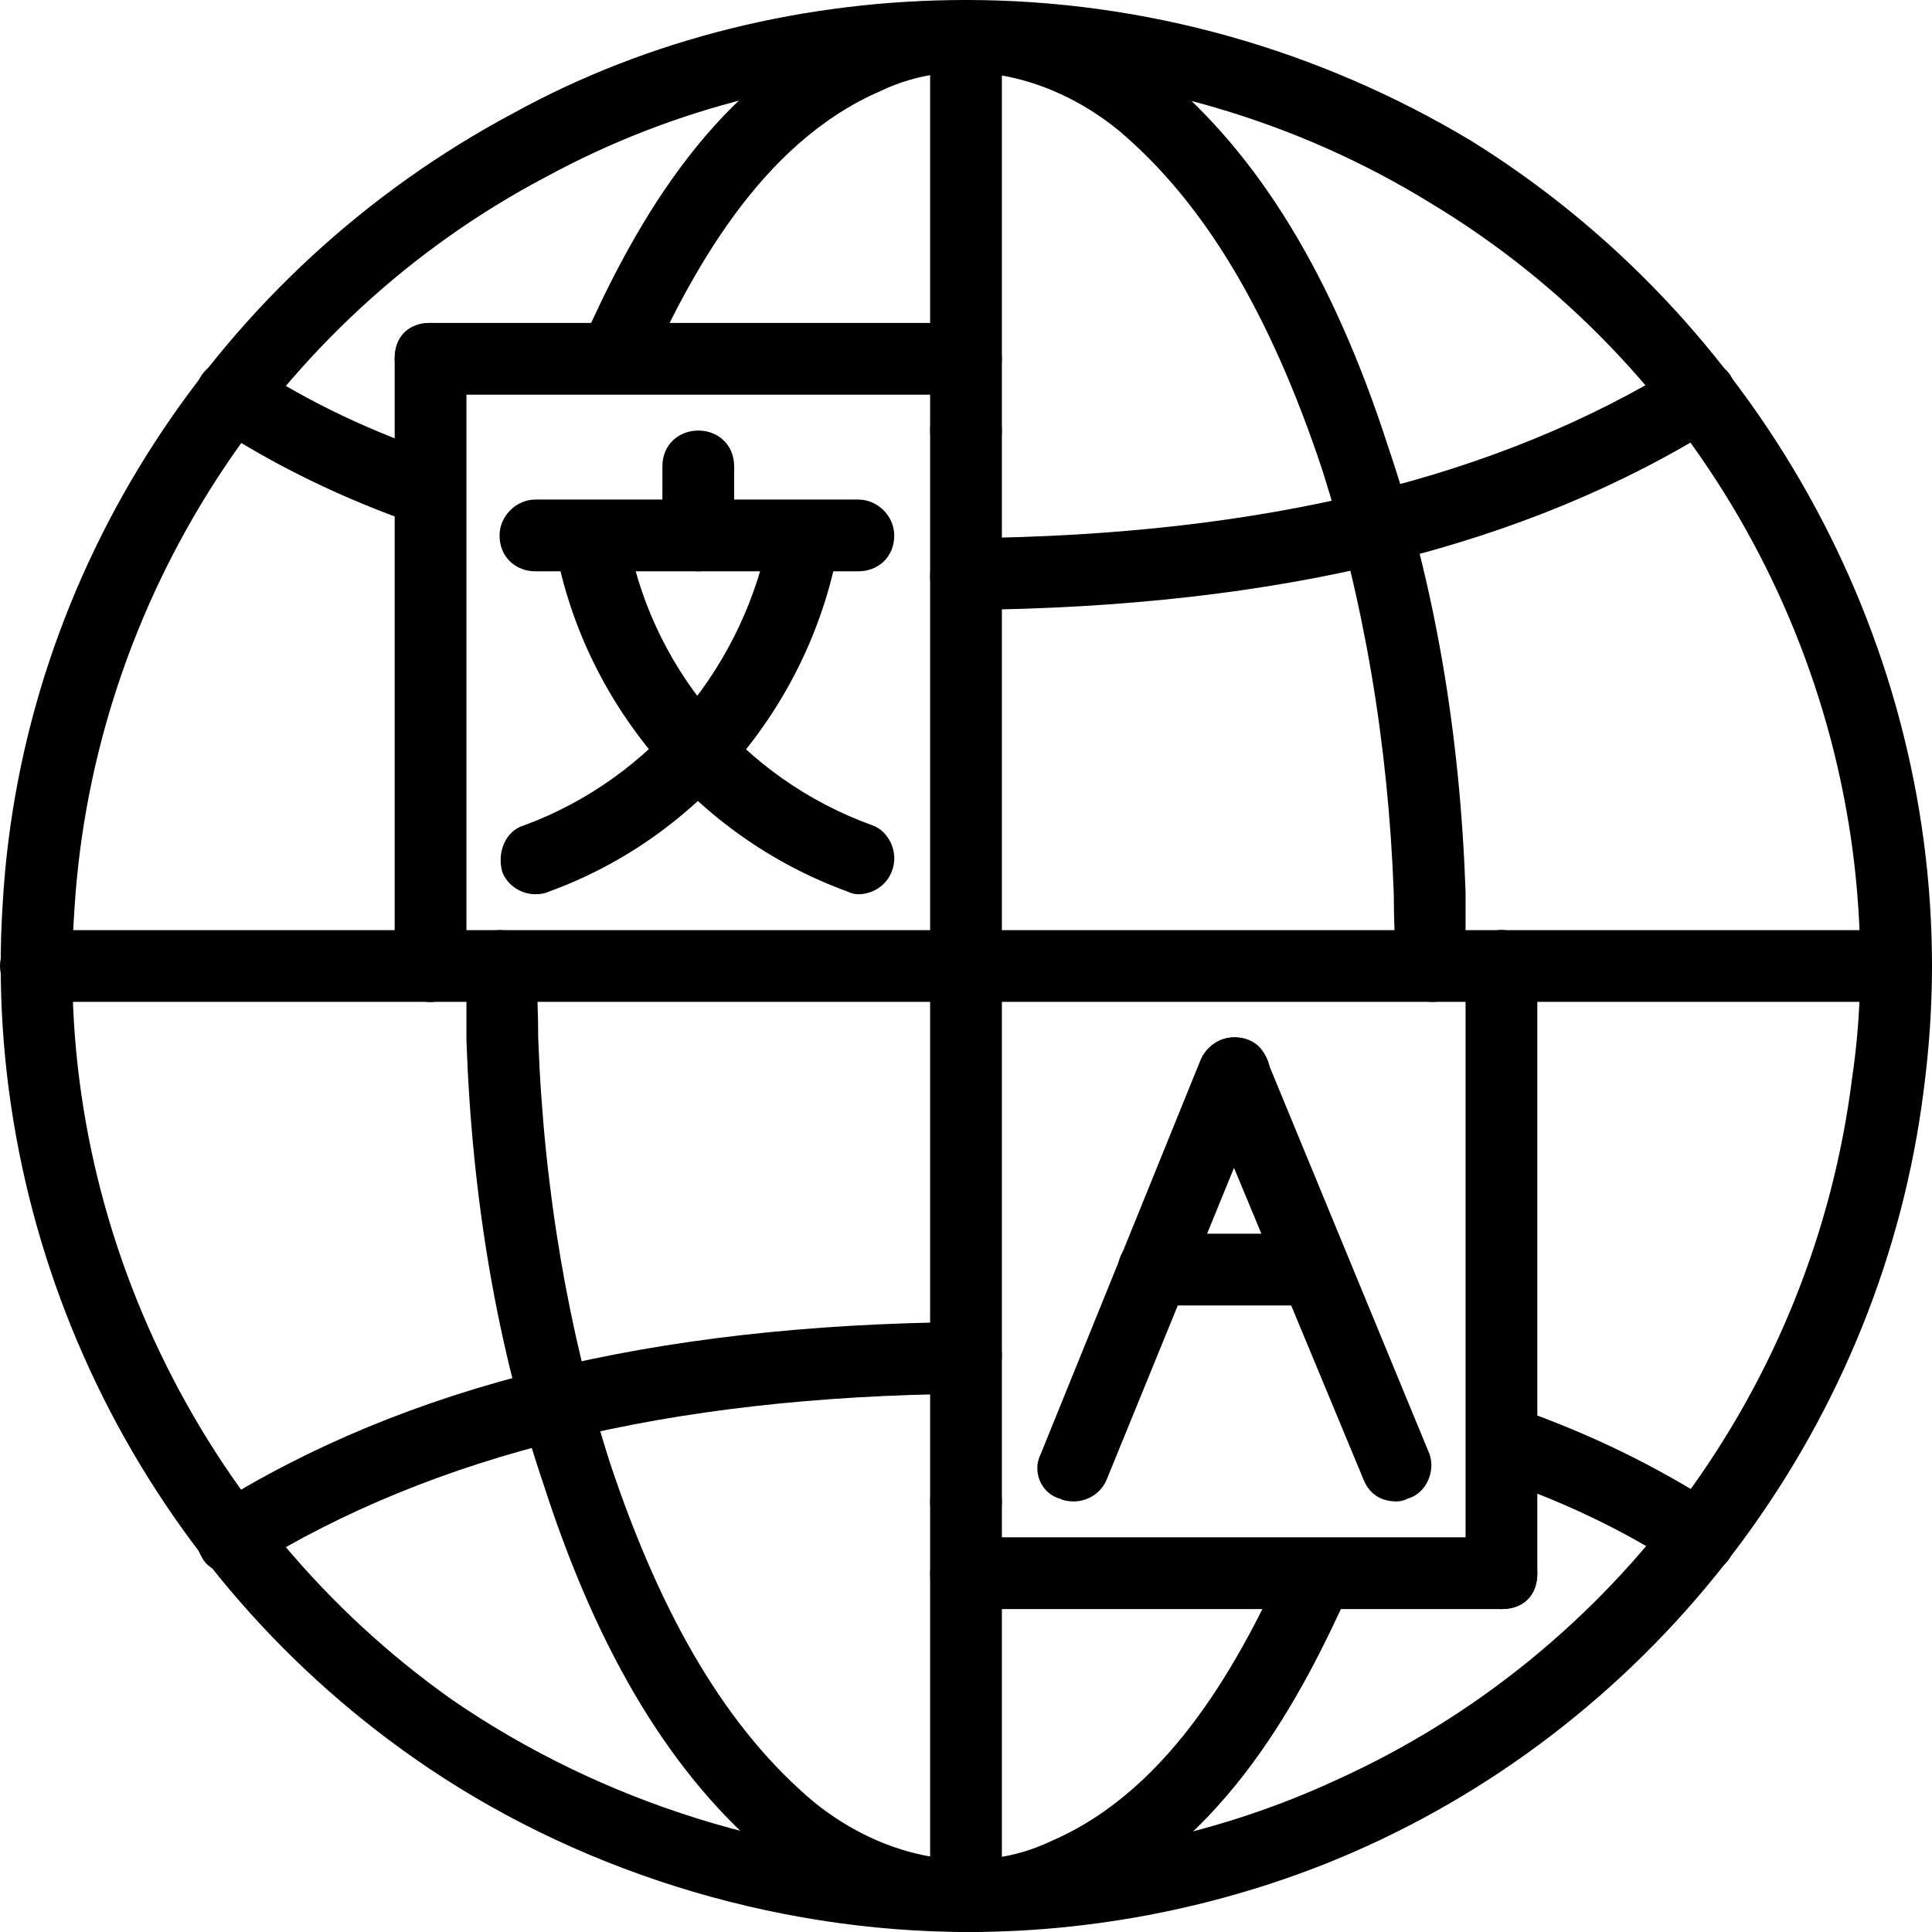
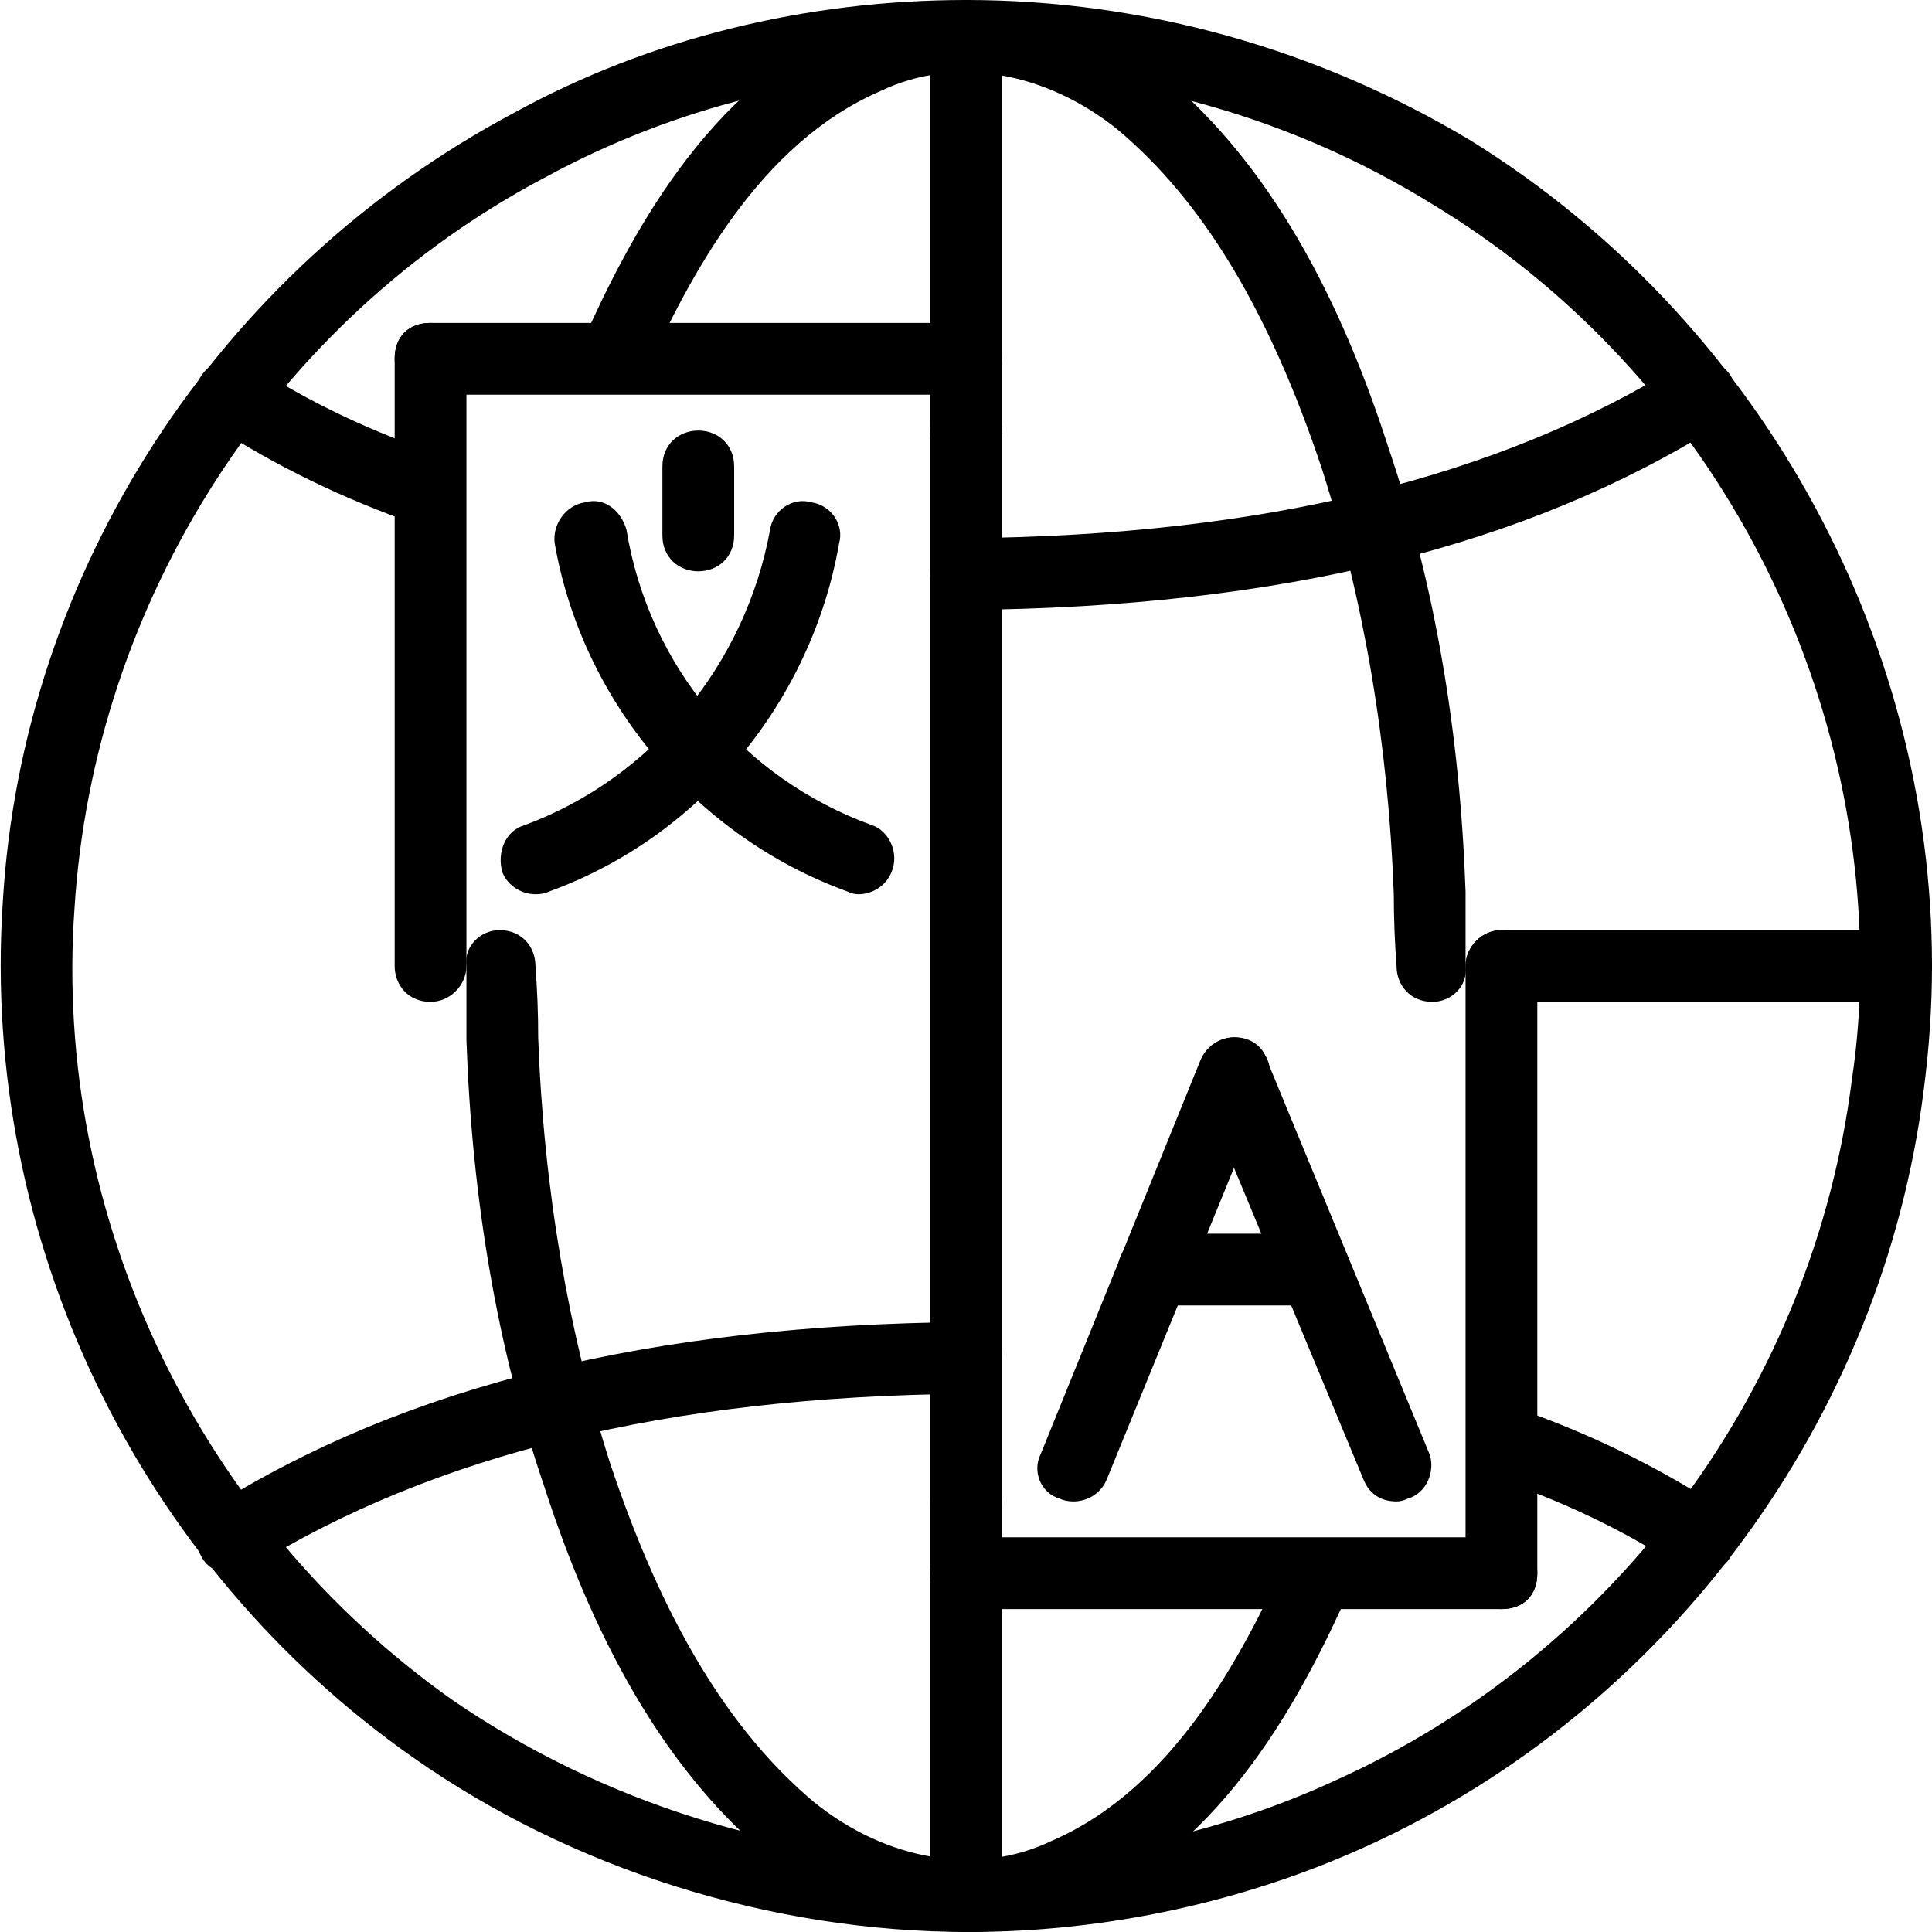
<svg xmlns="http://www.w3.org/2000/svg" version="1.2" viewBox="0 0 70 70" width="70" height="70">
  <style />
  <filter id="f0">
    <feFlood flood-color="#ed0d0d" flood-opacity="1" />
    <feBlend mode="normal" in2="SourceGraphic" />
    <feComposite in2="SourceAlpha" operator="in" />
  </filter>
  <g filter="url(#f0)">
    <path d="m47.6 47.3h-5.8c-0.7 0-1.3-0.6-1.3-1.3 0-0.7 0.6-1.3 1.3-1.3h5.8c0.8 0 1.3 0.6 1.3 1.3 0 0.7-0.5 1.3-1.3 1.3z" />
    <path d="m38.9 54.4q-0.3 0-0.5-0.1c-0.7-0.2-1-1-0.7-1.6l5.8-14.3c0.3-0.7 1.1-1 1.7-0.7 0.7 0.3 1 1 0.7 1.7l-5.8 14.2c-0.2 0.5-0.7 0.8-1.2 0.8z" />
    <path d="m50.6 54.4c-0.6 0-1-0.3-1.2-0.8l-5.9-14.2c-0.2-0.7 0.1-1.4 0.7-1.7 0.7-0.3 1.5 0 1.7 0.7l5.9 14.3c0.2 0.6-0.1 1.4-0.8 1.6q-0.2 0.1-0.4 0.1z" />
    <path d="m19.4 32.4c-0.5 0-1-0.3-1.2-0.8-0.2-0.7 0.1-1.5 0.8-1.7 4.6-1.7 8-5.8 8.9-10.7 0.1-0.7 0.8-1.2 1.5-1 0.7 0.1 1.2 0.8 1 1.5-1 5.7-5 10.6-10.5 12.6q-0.2 0.1-0.5 0.1z" />
    <path d="m31.1 32.4q-0.2 0-0.4-0.1c-5.5-2-9.6-6.9-10.6-12.6-0.1-0.7 0.4-1.4 1.1-1.5 0.7-0.2 1.3 0.3 1.5 1 0.8 4.9 4.2 9 8.9 10.7 0.6 0.2 1 1 0.7 1.7-0.2 0.5-0.7 0.8-1.2 0.8z" />
-     <path d="m31.1 20.7h-11.7c-0.7 0-1.3-0.5-1.3-1.3 0-0.7 0.6-1.3 1.3-1.3h11.7c0.7 0 1.3 0.6 1.3 1.3 0 0.8-0.6 1.3-1.3 1.3z" />
    <path d="m25.3 20.7c-0.7 0-1.3-0.5-1.3-1.3v-2.5c0-0.8 0.6-1.3 1.3-1.3 0.7 0 1.3 0.5 1.3 1.3v2.5c0 0.8-0.6 1.3-1.3 1.3z" />
    <path d="m54.4 58.3c-0.7 0-1.3-0.5-1.3-1.3v-22c0-0.7 0.6-1.3 1.3-1.3 0.8 0 1.3 0.6 1.3 1.3v22c0 0.8-0.5 1.3-1.3 1.3z" />
    <path d="m54.4 58.3h-19.4c-0.7 0-1.3-0.5-1.3-1.3 0-0.7 0.6-1.3 1.3-1.3h19.4c0.8 0 1.3 0.6 1.3 1.3 0 0.8-0.5 1.3-1.3 1.3z" />
    <path d="m15.6 36.3c-0.8 0-1.3-0.6-1.3-1.3v-22c0-0.8 0.5-1.3 1.3-1.3 0.7 0 1.3 0.5 1.3 1.3v22c0 0.7-0.6 1.3-1.3 1.3z" />
    <path d="m35 14.3h-19.4c-0.8 0-1.3-0.6-1.3-1.3 0-0.8 0.5-1.3 1.3-1.3h19.4c0.7 0 1.3 0.5 1.3 1.3 0 0.7-0.6 1.3-1.3 1.3z" />
-     <path d="m54.4 36.3h-38.8c-0.8 0-1.3-0.6-1.3-1.3 0-0.7 0.5-1.3 1.3-1.3h38.8c0.8 0 1.3 0.6 1.3 1.3 0 0.7-0.5 1.3-1.3 1.3z" />
    <path d="m35 55.7c-0.7 0-1.3-0.5-1.3-1.3v-38.8c0-0.8 0.6-1.3 1.3-1.3 0.7 0 1.3 0.5 1.3 1.3v38.8c0 0.8-0.6 1.3-1.3 1.3z" />
    <path d="m35.1 70c-2.5 0-5.1-1-7.2-2.7-3.5-2.9-6.2-7.3-8.2-13.5-1.7-5-2.6-10.4-2.8-16.1q0-1.4 0-2.7c-0.1-0.7 0.5-1.3 1.2-1.3 0.8 0 1.3 0.6 1.3 1.3q0.1 1.3 0.1 2.6c0.2 5.5 1.1 10.7 2.6 15.4 1.9 5.7 4.3 9.7 7.4 12.3 2.6 2.1 5.9 2.7 8.6 1.4 4.4-1.9 6.9-6.7 8.5-10.2 0.3-0.6 1-0.9 1.7-0.6 0.6 0.2 0.9 1 0.6 1.7-1.7 3.8-4.5 9.2-9.7 11.5-1.3 0.6-2.7 0.9-4.1 0.9z" />
    <path d="m51.9 36.3c-0.8 0-1.3-0.6-1.3-1.3q-0.1-1.3-0.1-2.6c-0.2-5.5-1.1-10.7-2.6-15.4-1.9-5.7-4.3-9.7-7.4-12.3-2.6-2.1-5.9-2.7-8.6-1.4-4.4 1.9-6.9 6.7-8.5 10.2-0.3 0.6-1 0.9-1.7 0.6-0.6-0.2-0.9-1-0.6-1.7 1.7-3.8 4.5-9.2 9.7-11.5 3.7-1.6 7.9-0.9 11.3 1.8 3.5 2.9 6.2 7.3 8.2 13.5 1.7 5 2.6 10.4 2.8 16.1q0 1.4 0 2.7c0.1 0.7-0.5 1.3-1.2 1.3z" />
-     <path d="m15.6 36.3h-14.3c-0.7 0-1.3-0.6-1.3-1.3 0-0.7 0.6-1.3 1.3-1.3h14.3c0.7 0 1.3 0.6 1.3 1.3 0 0.7-0.6 1.3-1.3 1.3z" />
    <path d="m68.7 36.3h-14.3c-0.7 0-1.3-0.6-1.3-1.3 0-0.7 0.6-1.3 1.3-1.3h14.3c0.7 0 1.3 0.6 1.3 1.3 0 0.7-0.6 1.3-1.3 1.3z" />
    <path d="m35 70c-0.7 0-1.3-0.6-1.3-1.3v-14.3c0-0.7 0.6-1.3 1.3-1.3 0.7 0 1.3 0.6 1.3 1.3v14.3c0 0.7-0.6 1.3-1.3 1.3z" />
    <path d="m35 16.9c-0.7 0-1.3-0.6-1.3-1.3v-14.3c0-0.7 0.6-1.3 1.3-1.3 0.7 0 1.3 0.6 1.3 1.3v14.3c0 0.7-0.6 1.3-1.3 1.3z" />
    <path d="m35 22.1c-0.7 0-1.3-0.5-1.3-1.2 0-0.8 0.6-1.3 1.3-1.4 10.8-0.1 19.3-2.2 25.9-6.3 0.6-0.3 1.4-0.2 1.8 0.4 0.4 0.7 0.2 1.5-0.4 1.8-7 4.4-15.9 6.6-27.3 6.7z" />
    <path d="m15.6 19.1q-0.3 0-0.5-0.1c-2.6-0.9-5.1-2.1-7.4-3.6-0.6-0.4-0.8-1.2-0.4-1.8 0.4-0.6 1.2-0.7 1.8-0.4 2.1 1.4 4.5 2.5 6.9 3.3 0.7 0.3 1 1 0.8 1.7-0.2 0.5-0.7 0.9-1.2 0.9z" />
    <path d="m8.4 57c-0.5 0-0.9-0.2-1.1-0.6-0.4-0.7-0.2-1.4 0.4-1.8 7-4.4 15.9-6.6 27.3-6.7 0.7-0.1 1.3 0.5 1.3 1.2 0 0.8-0.6 1.3-1.3 1.4-10.8 0.1-19.3 2.2-25.9 6.3q-0.4 0.2-0.7 0.2z" />
    <path d="m61.6 57q-0.3 0-0.7-0.2c-2.1-1.4-4.5-2.5-6.9-3.3-0.7-0.3-1-1-0.8-1.7 0.3-0.7 1-1 1.7-0.8 2.6 0.9 5.1 2.1 7.4 3.6 0.6 0.4 0.8 1.2 0.4 1.8-0.2 0.4-0.7 0.6-1.1 0.6z" />
    <path d="m35.1 70c-7.2 0-14.4-2.3-20.1-6.3-10-7-15.7-18.8-14.9-31 0.7-12 7.8-22.9 18.5-28.6 4.9-2.7 10.6-4.1 16.4-4.1 6.5 0 12.8 1.8 18.3 5.1 10.3 6.4 16.7 17.8 16.7 29.9q0 2.2-0.3 4.5c-1.5 11.9-9.2 22.4-20.2 27.4-4.4 2-9.4 3.1-14.4 3.1zm-0.1-67.4c-5.4 0-10.6 1.3-15.2 3.8-9.9 5.2-16.4 15.4-17.1 26.5-0.8 11.2 4.5 22.2 13.7 28.7 5.4 3.7 12 5.8 18.7 5.8 4.6 0 9.2-1 13.3-2.9 10.2-4.6 17.3-14.3 18.7-25.4q0.3-2 0.3-4.1c0-11.2-5.9-21.8-15.5-27.6-5-3.1-10.9-4.8-16.9-4.8z" />
  </g>
</svg>